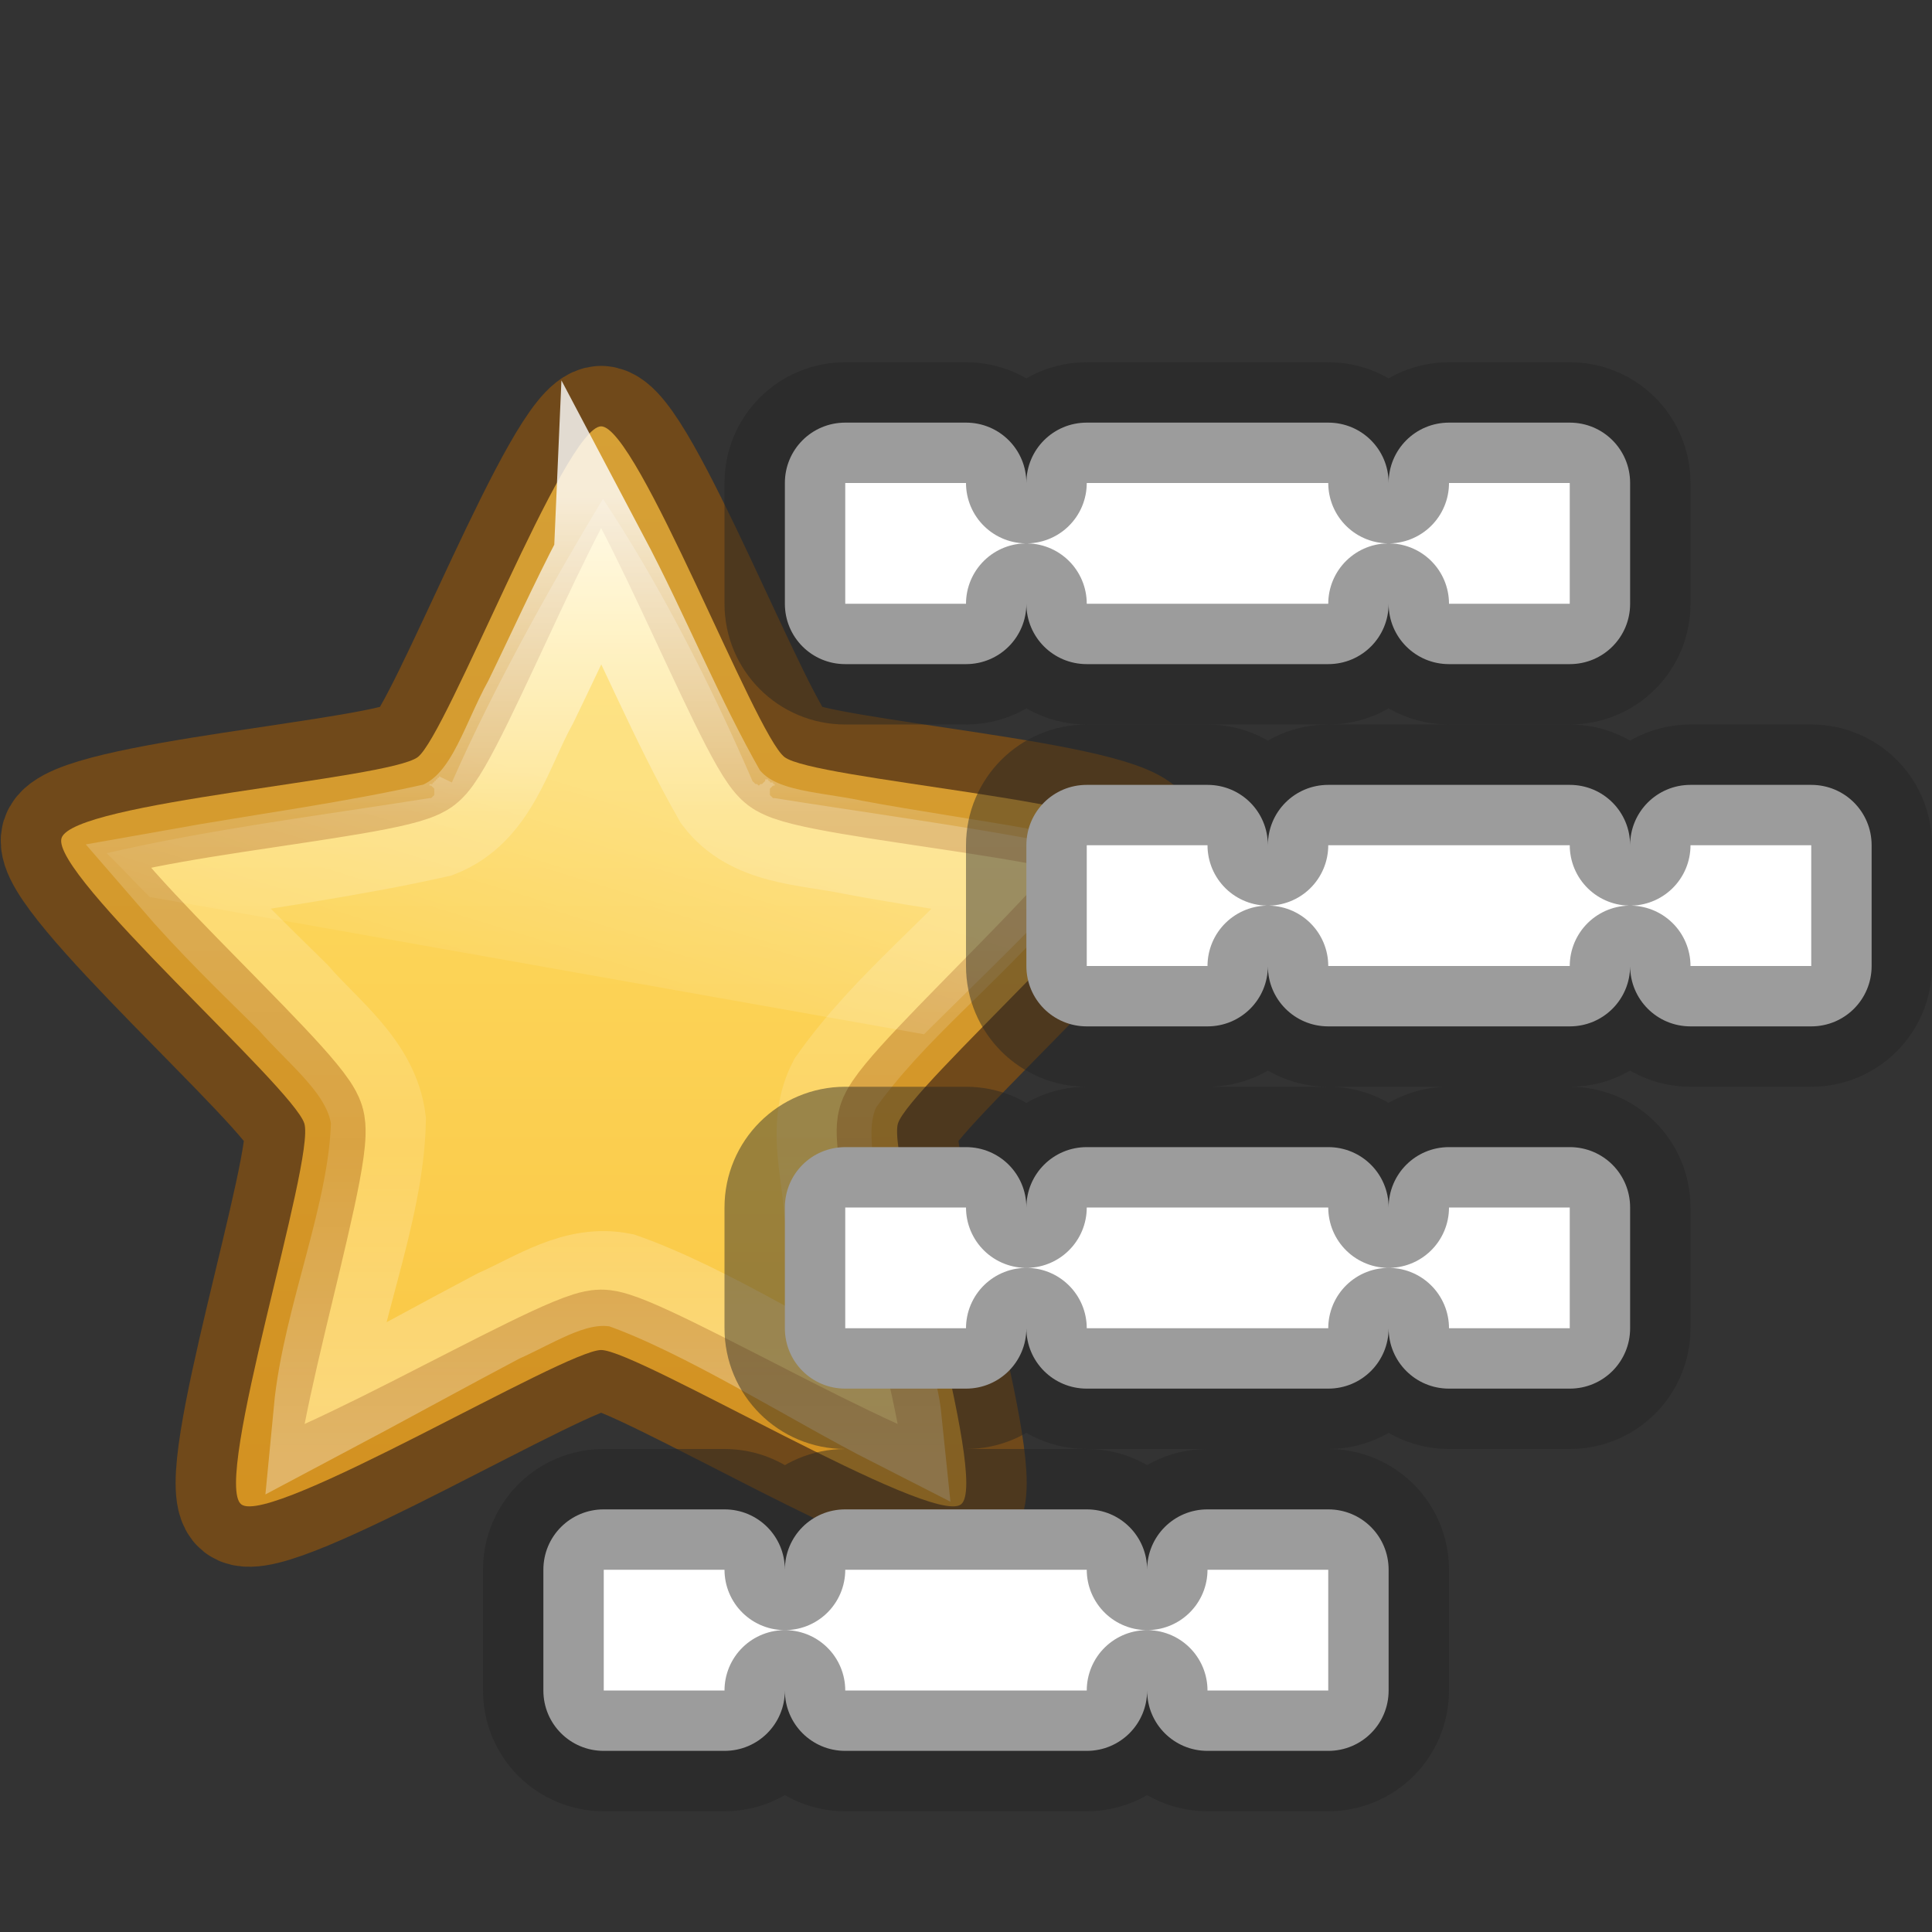
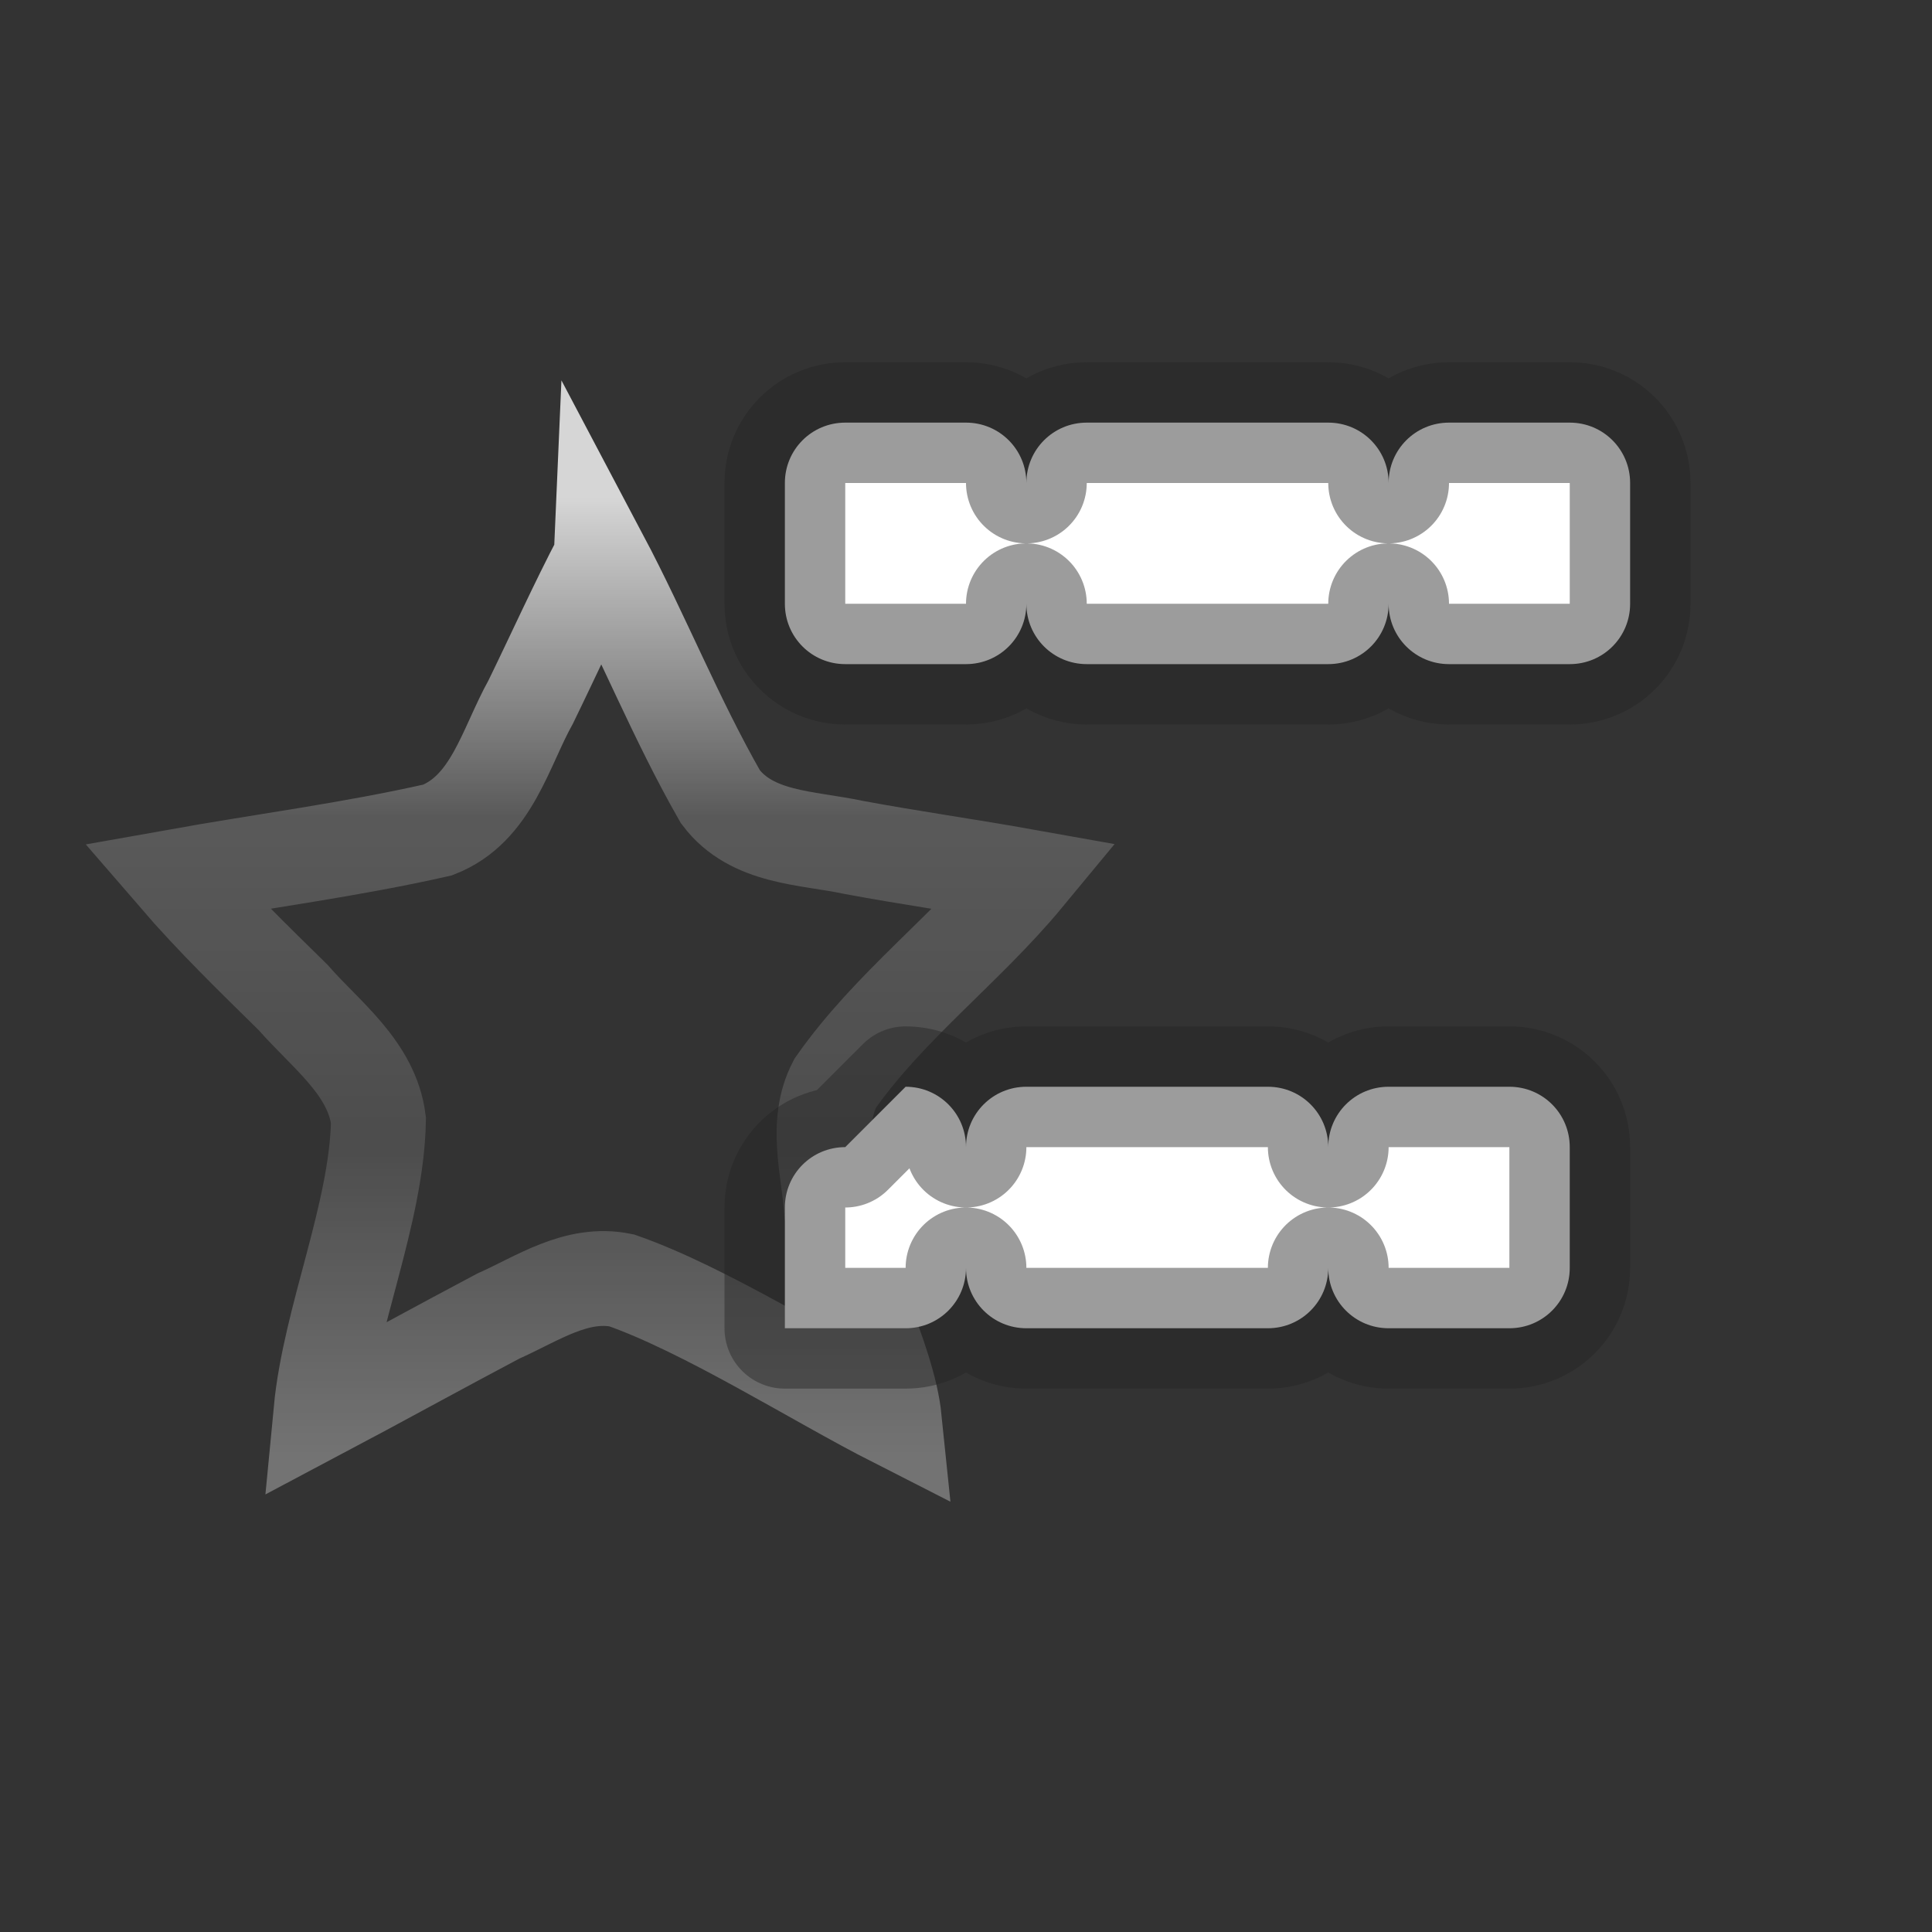
<svg xmlns="http://www.w3.org/2000/svg" height="16" width="16">
  <rect width="100%" height="100%" fill="#333333" stroke="none" />
  <linearGradient id="a" gradientTransform="matrix(.55 0 0 .578 -3.826 -5.276)" gradientUnits="userSpaceOnUse" x1="24.046" x2="24.046" y1="11.673" y2="34.714">
    <stop offset="0" stop-color="#fff" />
    <stop offset=".334" stop-color="#fff" stop-opacity=".235" />
    <stop offset=".679" stop-color="#fff" stop-opacity=".157" />
    <stop offset="1" stop-color="#fff" stop-opacity=".392" />
  </linearGradient>
  <linearGradient id="b" gradientUnits="userSpaceOnUse" x1="7.373" x2="9.159" y1="33.637" y2="39.344">
    <stop offset="0" stop-color="#fff" stop-opacity=".275" />
    <stop offset="1" stop-color="#fff" stop-opacity="0" />
  </linearGradient>
  <linearGradient id="c" gradientUnits="userSpaceOnUse" x1="8" x2="8" y1=".496" y2="15.977">
    <stop offset="0" stop-color="#ffe16b" />
    <stop offset="1" stop-color="#f9c440" />
  </linearGradient>
  <g transform="matrix(-.596 0 0 .596 9.747 3.235)">
-     <path d="m8.0.496c.506 0 2.139 4.284 2.549 4.596.41.313 4.793.62 4.95 1.126.156.506-3.218 3.46-3.374 3.966-.156.506 1.285 4.979.876 5.292-.41.313-4.494-2.145-5-2.145-.506 0-4.59 2.458-5 2.145-.41-.313 1.032-4.786.876-5.292-.156-.506-3.531-3.46-3.374-3.966.156-.506 4.54-.813 4.95-1.126.41-.313 2.042-4.596 2.549-4.596z" fill="url(#c)" stroke="#ad5f00" stroke-linejoin="round" stroke-opacity=".498" stroke-width="1.679" />
-     <path d="m11.969 26.375c-.507.78-1.633 2.594-2.906 5.594a.142.142 0 0 1 -.031.031.142.142 0 0 1 -.031.031.142.142 0 0 1 -.031 0 .142.142 0 0 1 -.031.031.142.142 0 0 1 -.031-.031.142.142 0 0 1 -.031 0 .142.142 0 0 1 -.031-.031.142.142 0 0 1 -.031-.031.142.142 0 0 1 0-.031.142.142 0 0 1 -.031 0c.005-.006-.036.006-.031 0 .005-.006-.005.037 0 .031.006-.006-.037.005-.031 0 .006-.005-.006.036 0 .031.006-.005-.038.005-.031 0 .007-.004-.038.004-.031 0 .007-.004-.007.035 0 .031.007-.003-.039.003-.031 0a.142.142 0 0 1 0 .031.142.142 0 0 1 .031 0 .142.142 0 0 1 .031.031.142.142 0 0 1 .031.031.142.142 0 0 1 0 .031.142.142 0 0 1 0 .031.142.142 0 0 1 0 .031.142.142 0 0 1 0 .031.142.142 0 0 1 -.031.031.142.142 0 0 1 -.031.031.142.142 0 0 1 -.031 0c-2.058.336-4.605.679-6.344 1.094 1.053 1.235 2.265 2.404 3.438 3.594l15.031-2.719c.005-.005.026.005.031 0 .285-.286.553-.584.844-.875-1.986-.473-4.22-.758-6.281-1.094a.142.142 0 0 1 -.031 0 .142.142 0 0 1 -.031-.031.142.142 0 0 1 -.031-.031.142.142 0 0 1 0-.031.142.142 0 0 1 0-.031.142.142 0 0 1 0-.031.142.142 0 0 1 0-.031.142.142 0 0 1 .031-.031.142.142 0 0 1 .031-.031.142.142 0 0 1 .031 0 .142.142 0 0 1 0-.031c.007.003-.039-.003-.031 0 .007.004-.038-.004-.031 0 .007.004-.007-.035 0-.031.007.004-.038-.004-.031 0 .006.005-.006-.036 0-.031.006.005-.037-.005-.031 0 .005.006-.005-.037 0-.031.005.006-.036-.006-.031 0 .004.006-.004-.038 0-.031.004.007-.035-.007-.031 0 .004.007-.004-.038 0-.031l-.125.062-.125.062c-.985-2.287-2.389-4.698-2.938-5.625z" fill="url(#b)" opacity=".8" transform="matrix(.714 0 0 .7 -.572 -16.955)" />
    <path d="m8 2.313c-.58 1.097-1.041 2.256-1.657 3.332-.436.579-1.202.564-1.845.701-.799.149-1.604.262-2.404.405.832 1.006 1.904 1.803 2.655 2.873.293.561.087 1.194.049 1.788-.13.874-.782 2.011-.872 2.891 1.1-.56 2.624-1.532 3.791-1.94.625-.128 1.168.254 1.712.496.726.383 1.74.94 2.465 1.324-.124-1.302-.773-2.734-.799-4.043.092-.73.734-1.189 1.186-1.708.556-.546 1.116-1.09 1.626-1.681-1.211-.216-2.436-.374-3.635-.646-.751-.294-.938-1.143-1.293-1.78-.327-.67-.633-1.351-.979-2.011z" fill="none" opacity=".8" stroke="url(#a)" stroke-linecap="square" stroke-width="1.318" />
  </g>
  <g fill="#fff" stroke="#242424" stroke-linecap="square" stroke-linejoin="round" stroke-opacity=".451">
    <path d="m7 3.5c-.277 0-.5.223-.5.5v1c0 .277.223.5.5.5h1c.277 0 .5-.223.5-.5 0 .277.223.5.5.5h2c.277 0 .5-.223.5-.5 0 .277.223.5.5.5h1c.277 0 .5-.223.5-.5v-1c0-.277-.223-.5-.5-.5h-1c-.277 0-.5.223-.5.5 0-.277-.223-.5-.5-.5h-2c-.277 0-.5.223-.5.5 0-.277-.223-.5-.5-.5z" />
-     <path d="m7 9.5c-.277 0-.5.223-.5.5v1c0 .277.223.5.5.5h1c.277 0 .5-.223.5-.5 0 .277.223.5.5.5h2c.277 0 .5-.223.5-.5 0 .277.223.5.5.5h1c.277 0 .5-.223.5-.5v-1c0-.277-.223-.5-.5-.5h-1c-.277 0-.5.223-.5.5 0-.277-.223-.5-.5-.5h-2c-.277 0-.5.223-.5.5 0-.277-.223-.5-.5-.5z" />
-     <path d="m9 6.5c-.277 0-.5.223-.5.5v1c0 .277.223.5.5.5h1c.277 0 .5-.223.5-.5 0 .277.223.5.5.5h2c.277 0 .5-.223.5-.5 0 .277.223.5.5.5h1c.277 0 .5-.223.5-.5v-1c0-.277-.223-.5-.5-.5h-1c-.277 0-.5.223-.5.5 0-.277-.223-.5-.5-.5h-2c-.277 0-.5.223-.5.5 0-.277-.223-.5-.5-.5z" />
-     <path d="m5 12.5c-.277 0-.5.223-.5.5v1c0 .277.223.5.5.5h1c.277 0 .5-.223.5-.5 0 .277.223.5.5.5h2c.277 0 .5-.223.5-.5 0 .277.223.5.5.5h1c.277 0 .5-.223.5-.5v-1c0-.277-.223-.5-.5-.5h-1c-.277 0-.5.223-.5.5 0-.277-.223-.5-.5-.5h-2c-.277 0-.5.223-.5.5 0-.277-.223-.5-.5-.5z" />
+     <path d="m7 9.5c-.277 0-.5.223-.5.5v1h1c.277 0 .5-.223.5-.5 0 .277.223.5.5.5h2c.277 0 .5-.223.5-.5 0 .277.223.5.5.5h1c.277 0 .5-.223.5-.5v-1c0-.277-.223-.5-.5-.5h-1c-.277 0-.5.223-.5.5 0-.277-.223-.5-.5-.5h-2c-.277 0-.5.223-.5.5 0-.277-.223-.5-.5-.5z" />
  </g>
</svg>